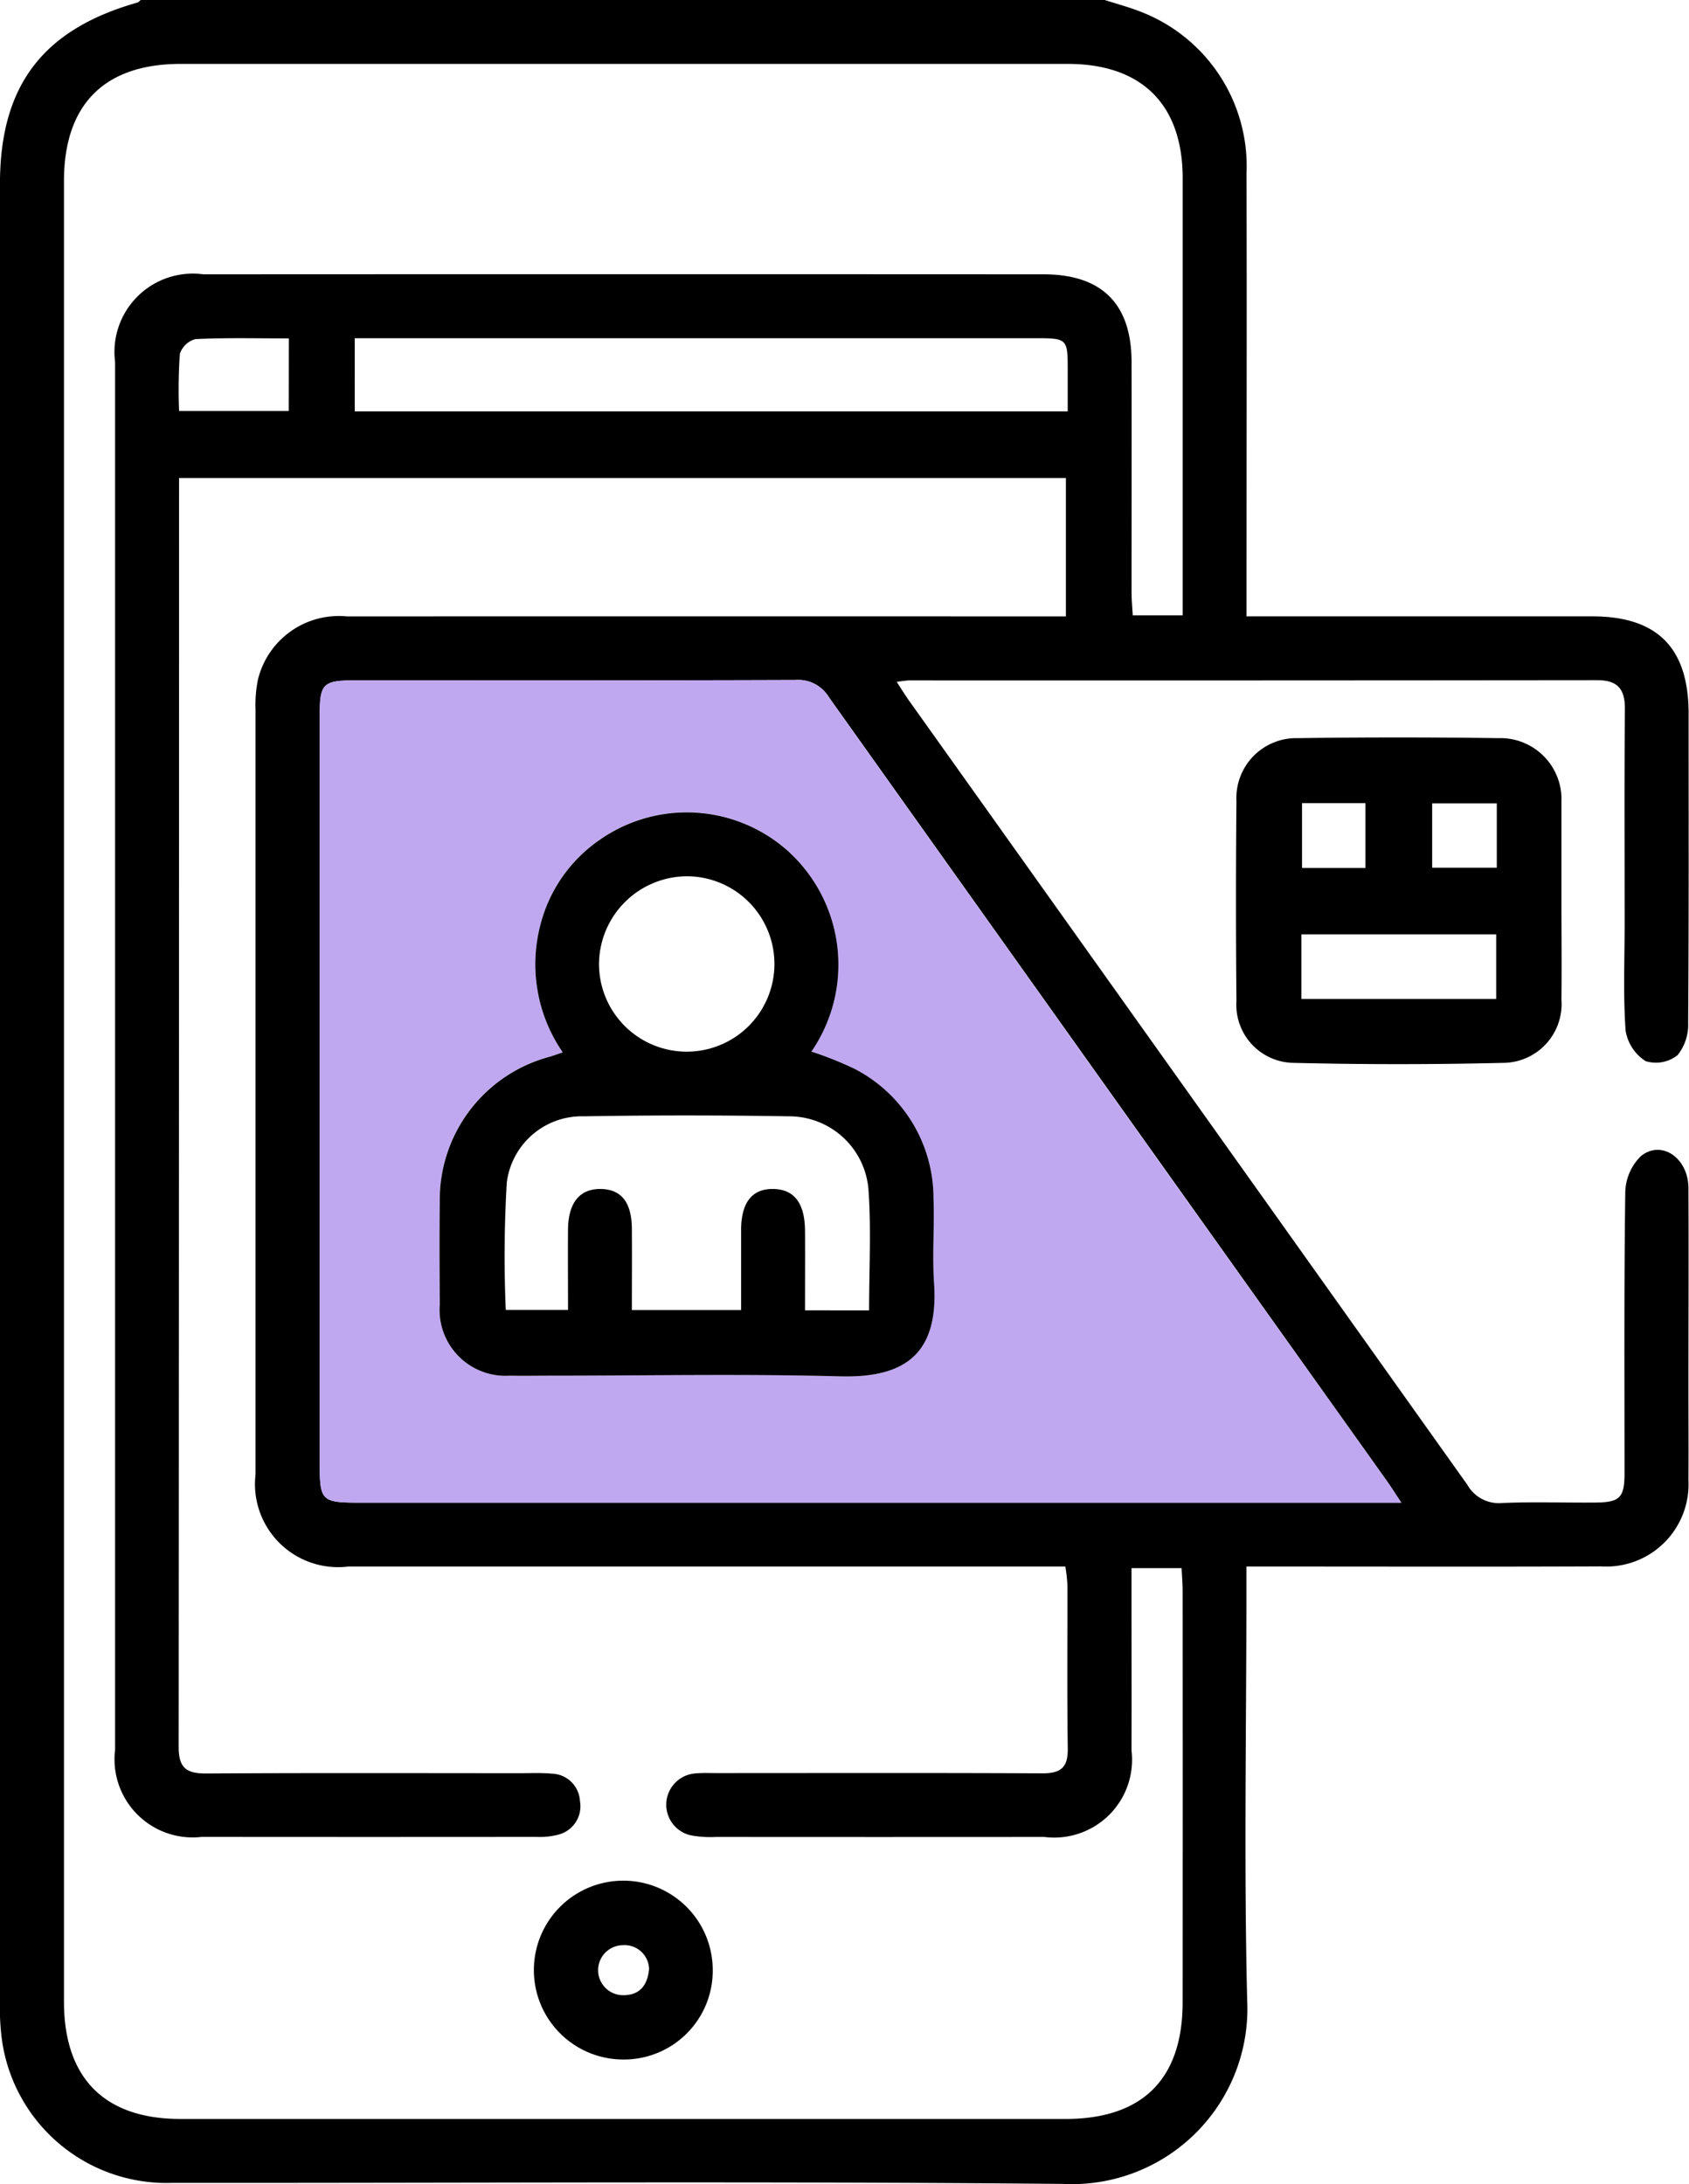
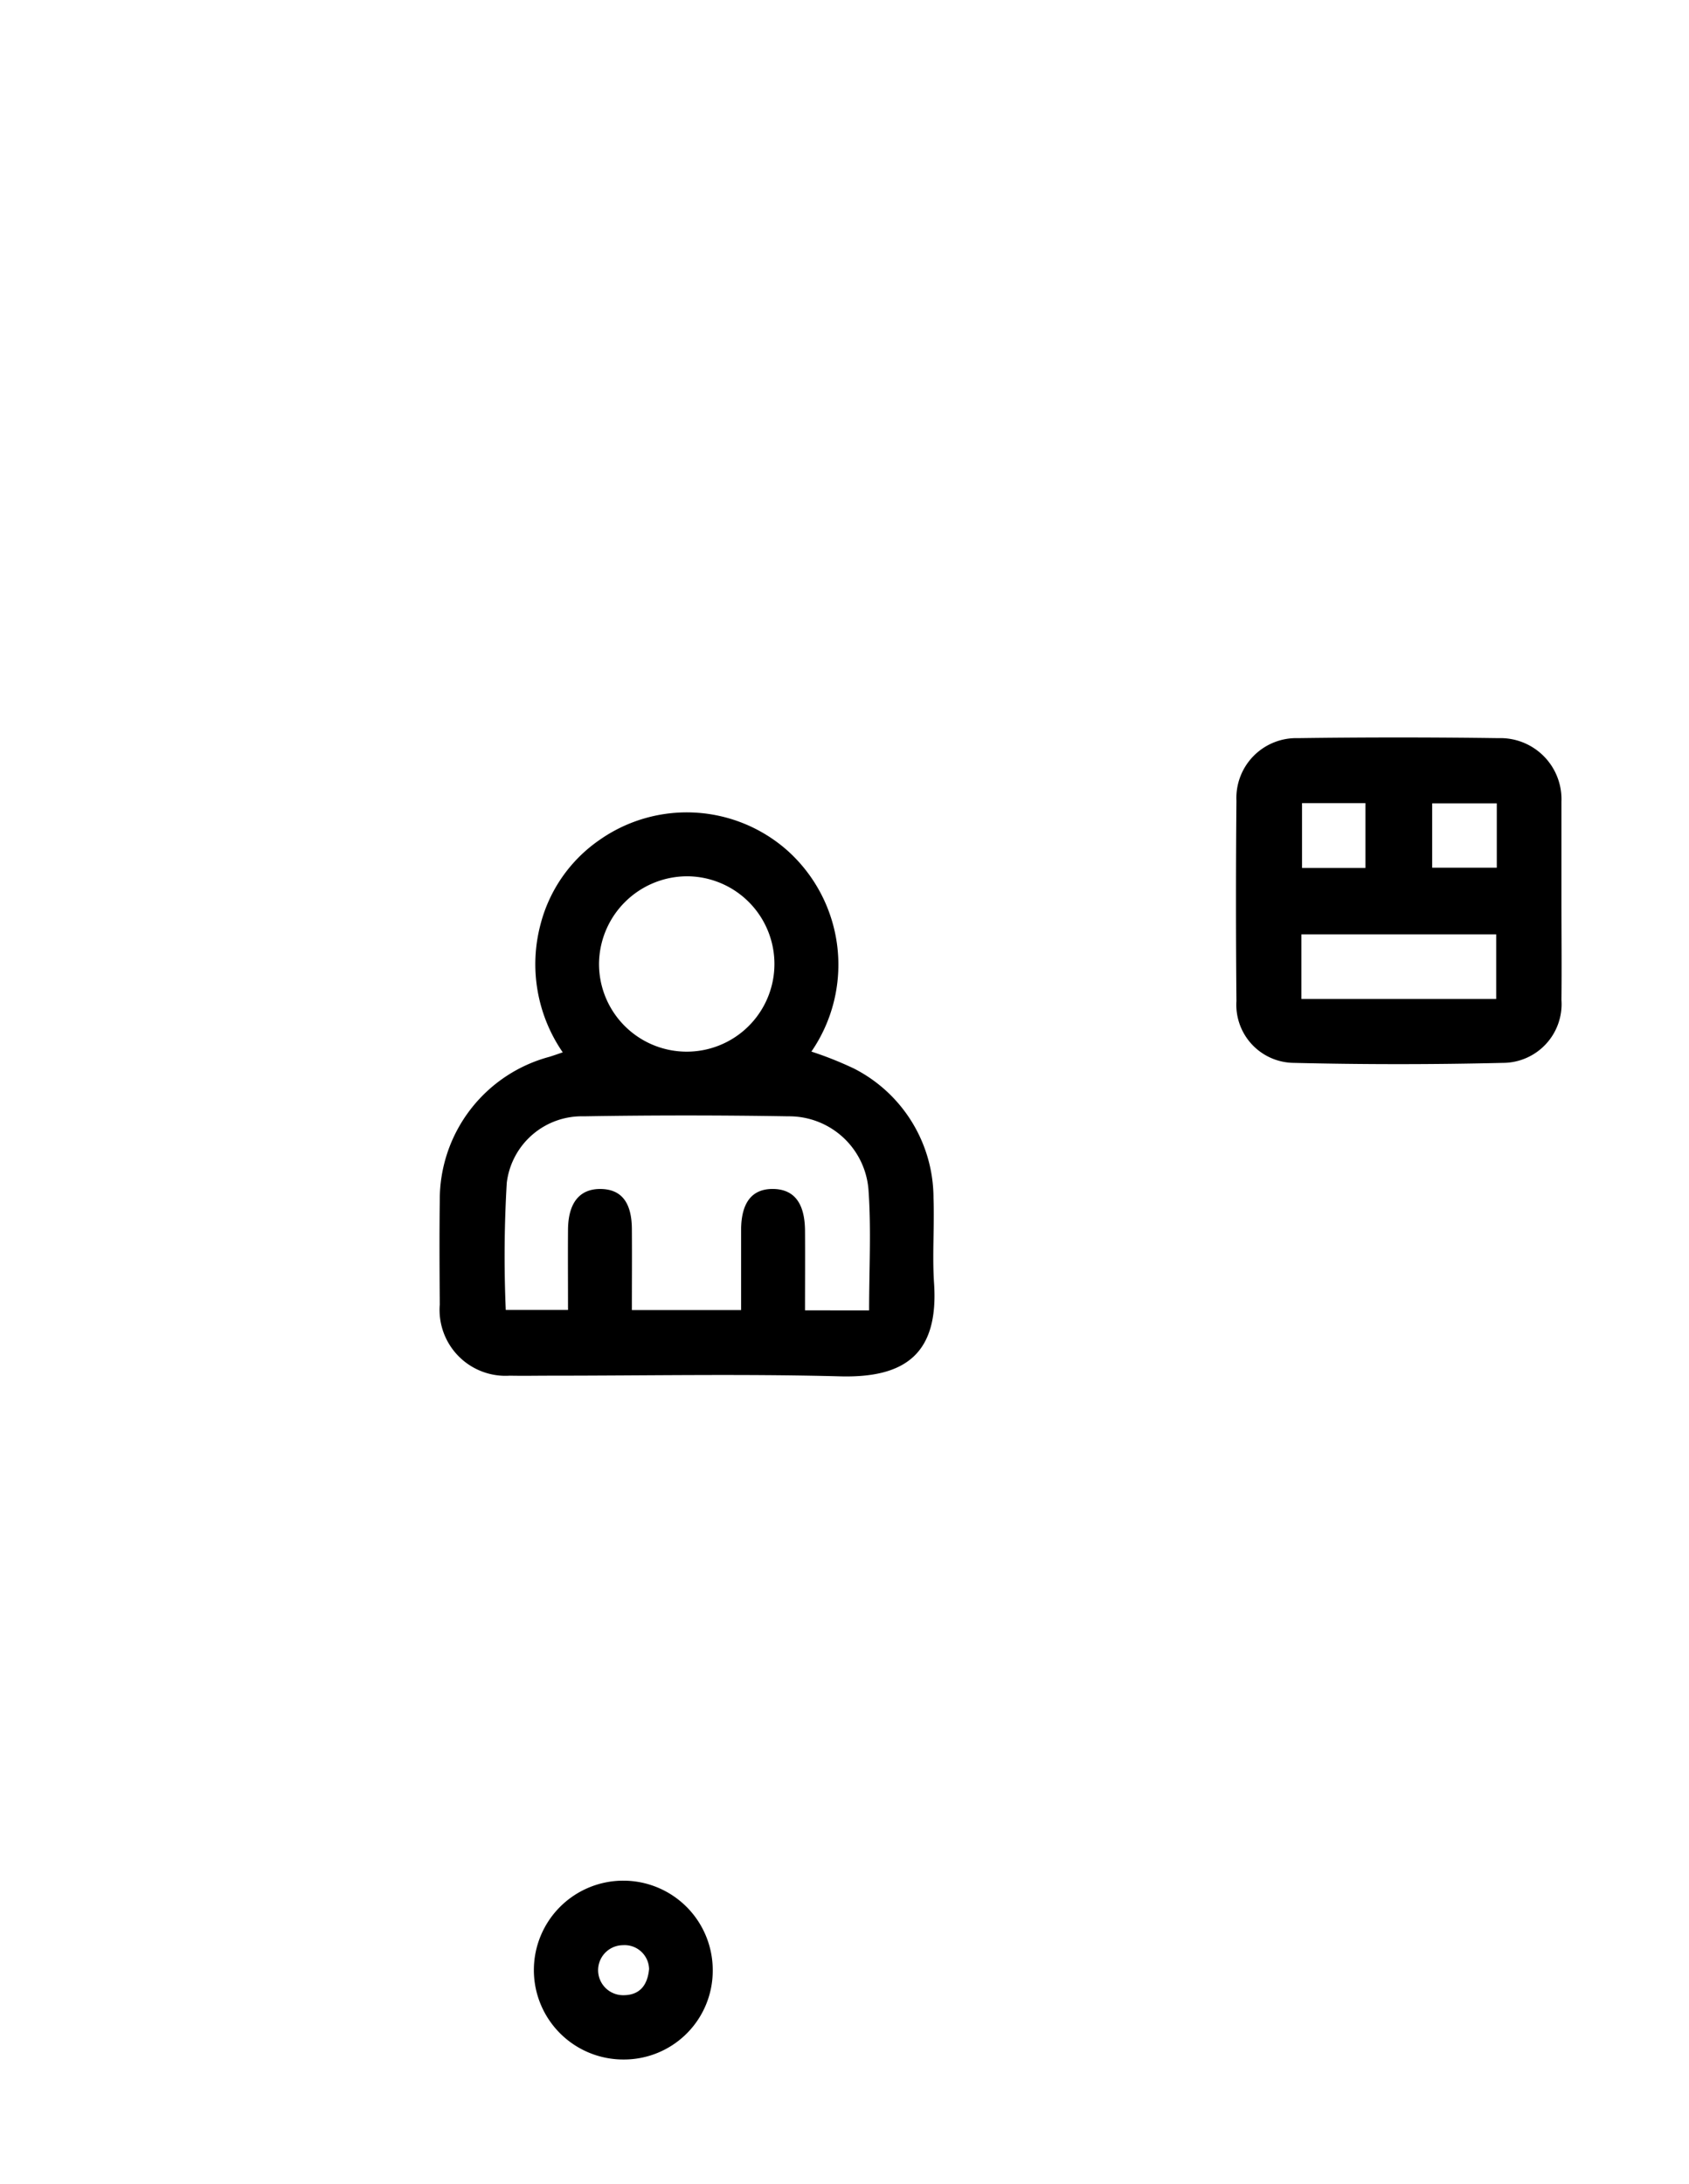
<svg xmlns="http://www.w3.org/2000/svg" width="59.699" height="77.202" viewBox="0 0 59.699 77.202">
  <g id="Group_5738" data-name="Group 5738" transform="translate(-115.053 -1880.261)">
-     <path id="Path_1293" data-name="Path 1293" d="M491.349,2c.426.138.861.253,1.277.417a5.853,5.853,0,0,1,3.739,5.729c.015,4.873,0,9.746,0,14.618V23.79h.926q5.652,0,11.3,0c2.3,0,3.4,1.119,3.4,3.433,0,3.642.011,7.284-.016,10.926a1.723,1.723,0,0,1-.372,1.15,1.23,1.23,0,0,1-1.128.214,1.568,1.568,0,0,1-.711-1.084c-.089-1.25-.034-2.509-.034-3.765,0-2.537-.012-5.074.008-7.61.005-.7-.264-1.008-.974-1.008q-12.172.013-24.343.008a4.214,4.214,0,0,0-.419.054c.182.277.318.5.467.706q9.855,13.833,19.7,27.672a1.281,1.281,0,0,0,1.228.647c1.1-.049,2.21-.007,3.316-.017.846-.008,1.012-.177,1.013-1.027,0-3.315-.019-6.631.027-9.946a1.844,1.844,0,0,1,.558-1.278c.729-.581,1.669.076,1.674,1.13.012,2.361,0,4.722,0,7.083,0,1.08.008,2.16,0,3.24a2.908,2.908,0,0,1-3.093,3.055c-3.844.017-7.687.006-11.531.006h-1v.945c0,4.8-.09,9.6.028,14.392a6.2,6.2,0,0,1-6.5,6.486c-10.5-.1-21-.029-31.5-.037a5.872,5.872,0,0,1-6.013-5.042,8.678,8.678,0,0,1-.071-1.426q0-32.1,0-64.2c0-3.466,1.512-5.456,4.859-6.405.043-.012.077-.06.115-.091Zm2.76,21.753v-.827q0-7.309,0-14.618c0-2.614-1.447-4.047-4.063-4.047H458.692c-2.7,0-4.125,1.436-4.125,4.145q0,32.175,0,64.35c0,2.708,1.431,4.15,4.121,4.15h31.277c2.721,0,4.14-1.408,4.142-4.12q.005-7.271,0-14.543c0-.266-.023-.531-.036-.808H492.3V58.3c0,1.859.006,3.717,0,5.576a2.752,2.752,0,0,1-3.081,3.061q-5.8.005-11.606,0a3.7,3.7,0,0,1-.9-.06,1.109,1.109,0,0,1,.169-2.186c.249-.023.5-.012.753-.012,3.844,0,7.687-.011,11.531.009.652,0,.89-.223.881-.877-.028-1.934-.008-3.868-.013-5.8a6.092,6.092,0,0,0-.072-.632h-1.014q-12.171,0-24.343,0a2.937,2.937,0,0,1-3.267-3.257q0-13.526,0-27.051a4.493,4.493,0,0,1,.085-1.046,2.946,2.946,0,0,1,3.158-2.233q12.209-.006,24.418,0h.982V18.9H458.635v.631q0,22.115-.014,44.231c0,.761.3.935.985.931,3.693-.023,7.386-.011,11.079-.01.377,0,.756-.019,1.13.017a1.021,1.021,0,0,1,.989.962,1.035,1.035,0,0,1-.791,1.2,2.554,2.554,0,0,1-.743.073q-5.916.006-11.833,0a2.763,2.763,0,0,1-3.063-3.082q0-24.527,0-49.054a2.77,2.77,0,0,1,3.118-3.1q14.847-.008,29.694,0c2.07,0,3.112,1.044,3.116,3.1.006,2.713,0,5.425,0,8.138,0,.264.026.529.041.816Zm7.726,31.365c-.233-.349-.362-.555-.5-.753q-9.872-13.86-19.736-27.725a1.261,1.261,0,0,0-1.171-.6c-5.173.019-10.347.011-15.52.012-1.2,0-1.3.1-1.3,1.277q0,13.182,0,26.364c0,1.378.05,1.427,1.453,1.427h36.777Zm-36.99-38.575h25.2c0-.52,0-.992,0-1.464,0-1.107-.016-1.122-1.147-1.122H464.844Zm-2.329-2.579c-1.155,0-2.228-.028-3.3.025a.79.79,0,0,0-.554.526,19.09,19.09,0,0,0-.027,2.015h3.877Z" transform="translate(-337.253 1878.259)" />
    <path id="Path_1294" data-name="Path 1294" d="M680.816,137.23c0,1.18.013,2.361,0,3.541A2.078,2.078,0,0,1,678.743,143q-3.69.089-7.383,0a2.053,2.053,0,0,1-2.031-2.185q-.032-3.541,0-7.083a2.115,2.115,0,0,1,2.176-2.211q3.541-.049,7.084,0a2.159,2.159,0,0,1,2.227,2.247c0,.05,0,.1,0,.151q0,1.657,0,3.315m-2.306,1.225h-6.885v2.281h6.885Zm.021-4.632h-2.284V136.1h2.284Zm-4.643-.01h-2.241v2.292h2.241Z" transform="translate(-510.573 1774.833)" />
-     <path id="Path_1296" data-name="Path 1296" d="M546.659,150.489H509.881c-1.4,0-1.453-.049-1.453-1.427q0-13.182,0-26.364c0-1.174.1-1.277,1.3-1.277,5.173,0,10.347.007,15.52-.012a1.261,1.261,0,0,1,1.171.6q9.853,13.873,19.736,27.725c.141.2.271.4.5.753m-20.852-15.942a5.421,5.421,0,0,0-.829-7.1,5.365,5.365,0,0,0-6.676-.373,5.2,5.2,0,0,0-2.063,2.963,5.491,5.491,0,0,0,.784,4.531c-.2.067-.341.119-.484.161a5.227,5.227,0,0,0-3.863,5.065c-.019,1.23-.012,2.46,0,3.69A2.331,2.331,0,0,0,515.151,146c.477.013.954,0,1.431,0,3.414,0,6.83-.068,10.242.024,2.318.062,3.485-.818,3.32-3.292-.067-1,.017-2.008-.02-3.011a5.145,5.145,0,0,0-2.811-4.578,12.693,12.693,0,0,0-1.507-.6" transform="translate(-382.077 1782.89)" fill="#c0a8f1" />
    <path id="Path_1299" data-name="Path 1299" d="M549.2,338.564a3.161,3.161,0,1,1,3.15-3.155,3.138,3.138,0,0,1-3.15,3.155m.9-3.186a.865.865,0,0,0-.926-.855.884.884,0,0,0,.018,1.768c.567,0,.85-.339.907-.914" transform="translate(-412.105 1614.499)" />
    <path id="Path_1301" data-name="Path 1301" d="M542.613,153.1a12.7,12.7,0,0,1,1.507.6,5.145,5.145,0,0,1,2.811,4.578c.037,1-.047,2.011.02,3.011.165,2.475-1,3.354-3.32,3.292-3.412-.091-6.828-.024-10.242-.024-.477,0-.954.01-1.431,0a2.331,2.331,0,0,1-2.478-2.514c-.009-1.23-.016-2.46,0-3.689a5.227,5.227,0,0,1,3.863-5.065c.143-.042.282-.094.484-.161a5.49,5.49,0,0,1-.784-4.531,5.2,5.2,0,0,1,2.063-2.963,5.365,5.365,0,0,1,6.676.373,5.42,5.42,0,0,1,.829,7.1m2.044,9.143c0-1.452.078-2.86-.021-4.254a2.813,2.813,0,0,0-2.83-2.607q-3.617-.061-7.235,0a2.672,2.672,0,0,0-2.721,2.353,43.973,43.973,0,0,0-.035,4.492h2.2c0-.992-.007-1.919,0-2.846.009-.951.419-1.445,1.167-1.43.721.014,1.083.475,1.09,1.41s0,1.892,0,2.87h3.861c0-.987,0-1.914,0-2.84.005-.969.391-1.452,1.136-1.441s1.116.508,1.123,1.477c.006.924,0,1.849,0,2.814Zm-9.546-12.285a3.1,3.1,0,1,0,3.15-3.061,3.121,3.121,0,0,0-3.15,3.061" transform="translate(-398.883 1764.333)" />
  </g>
</svg>